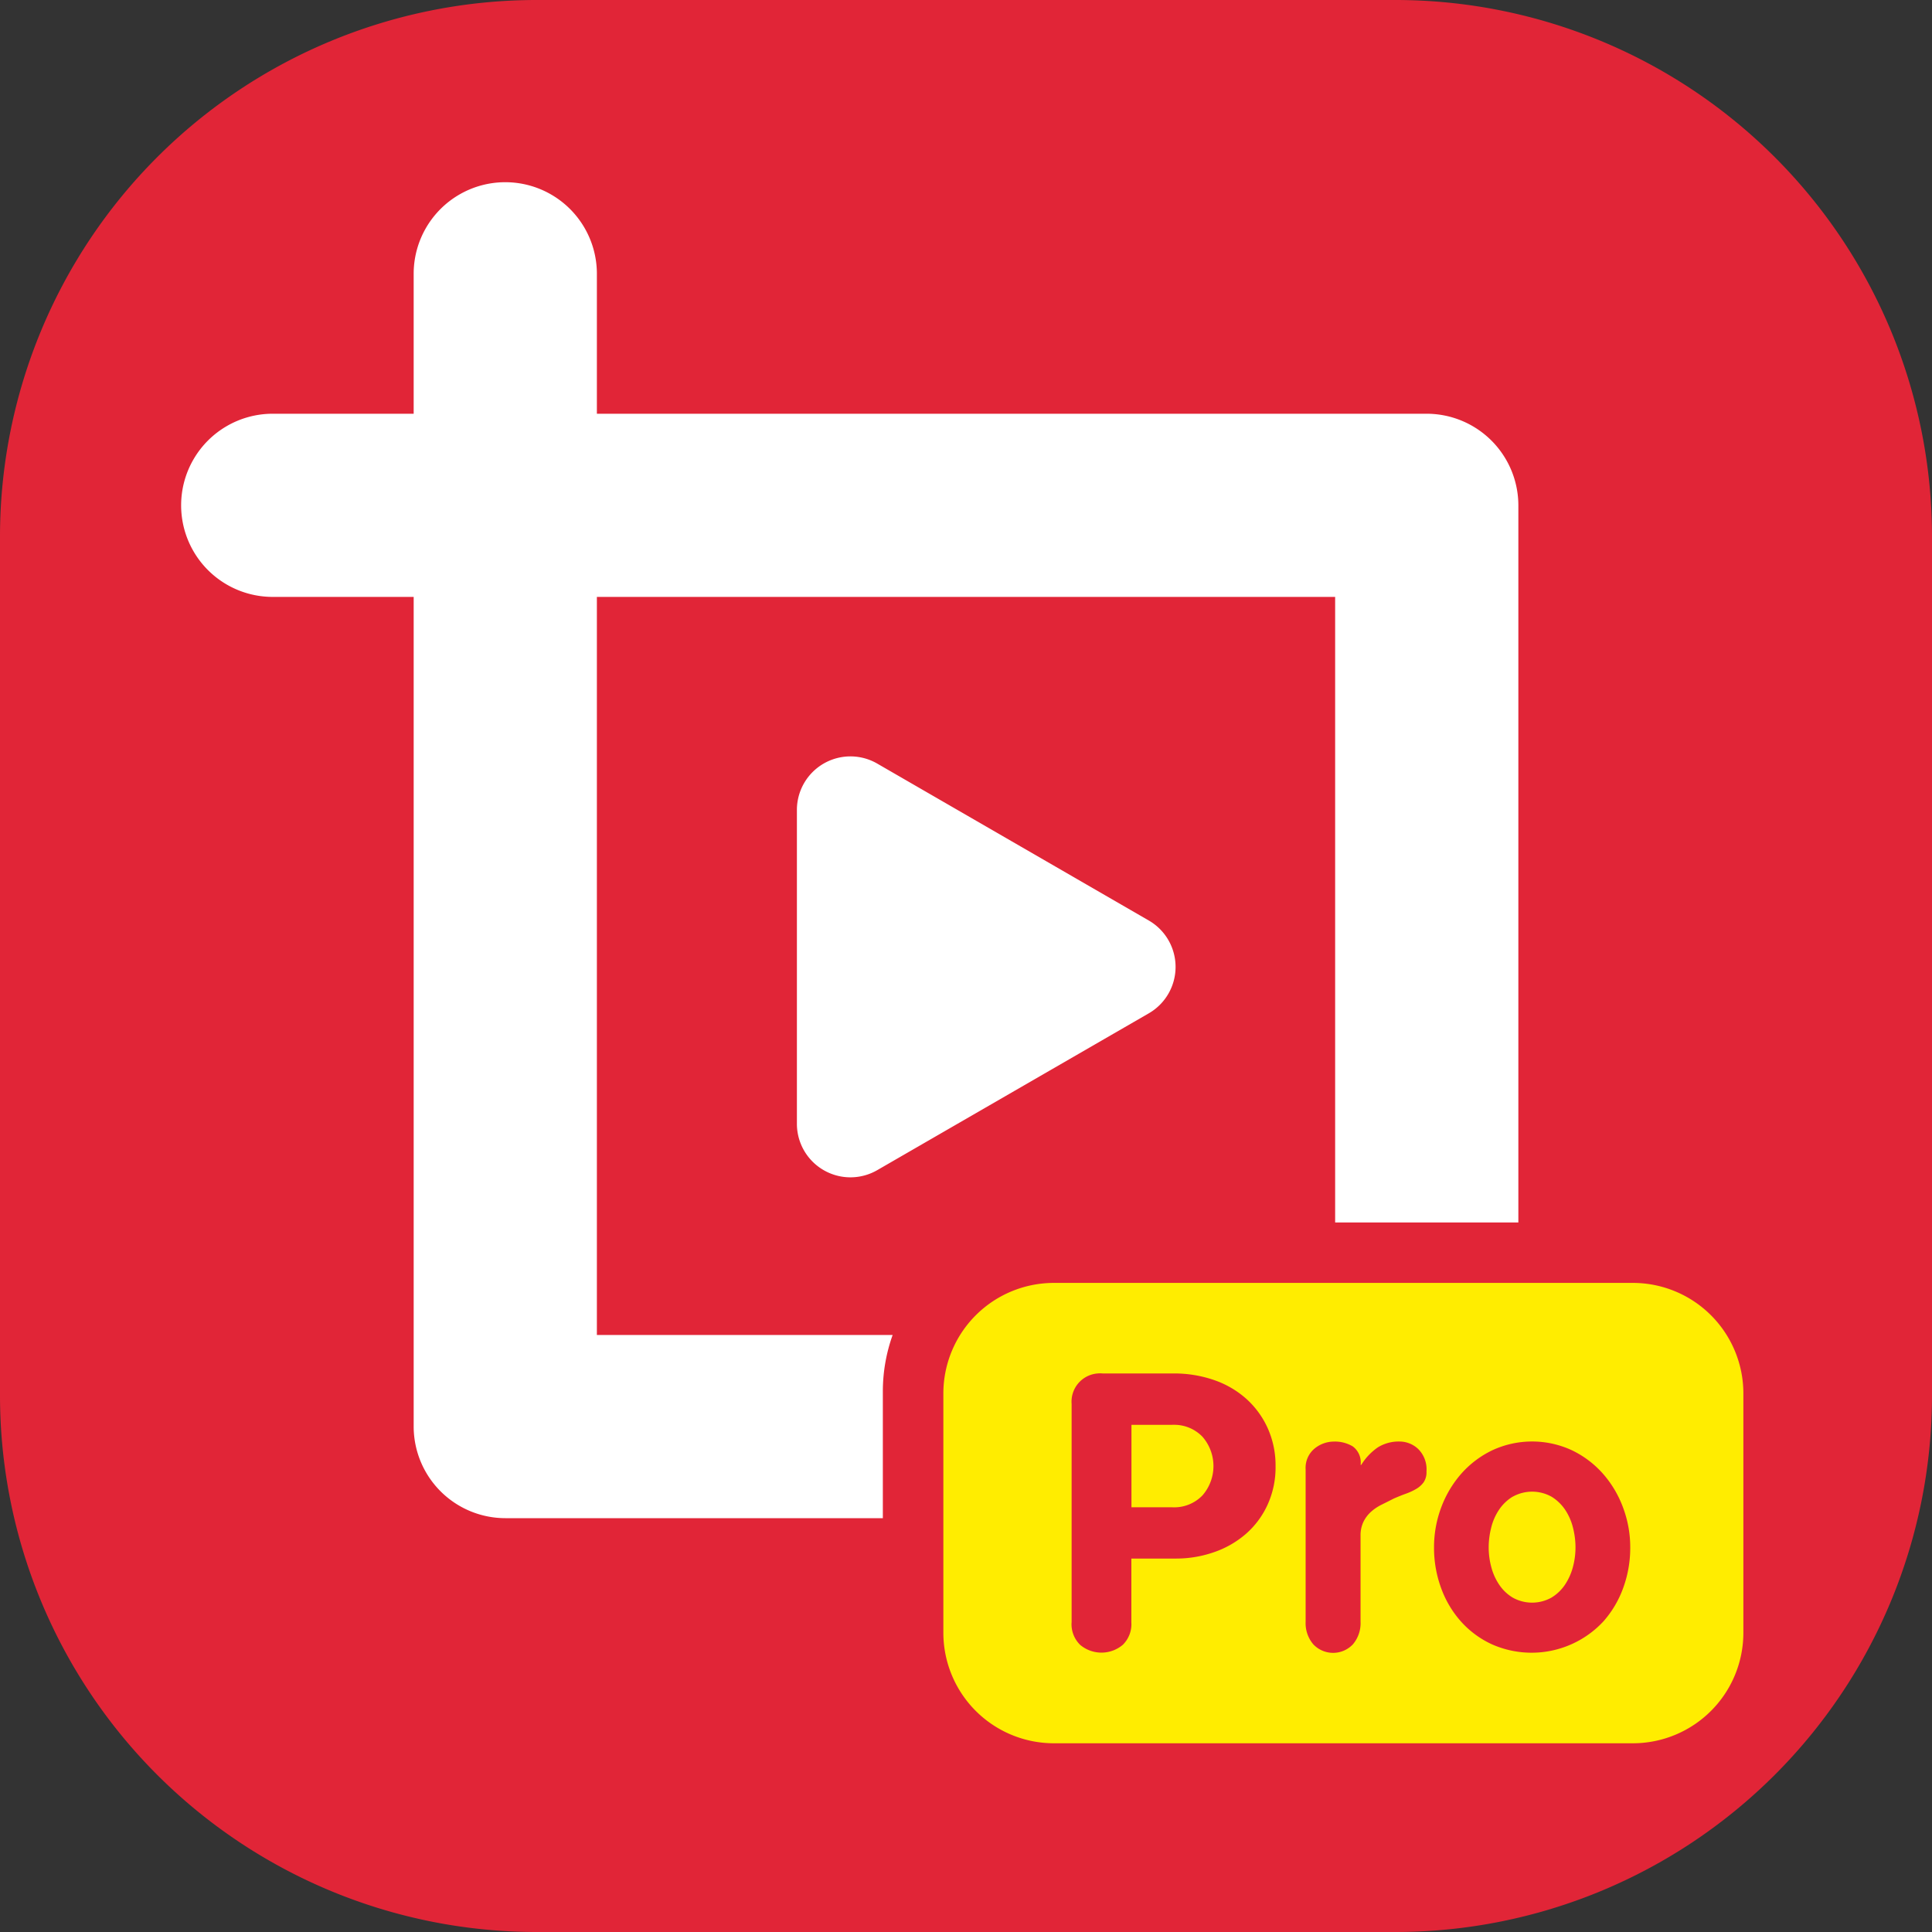
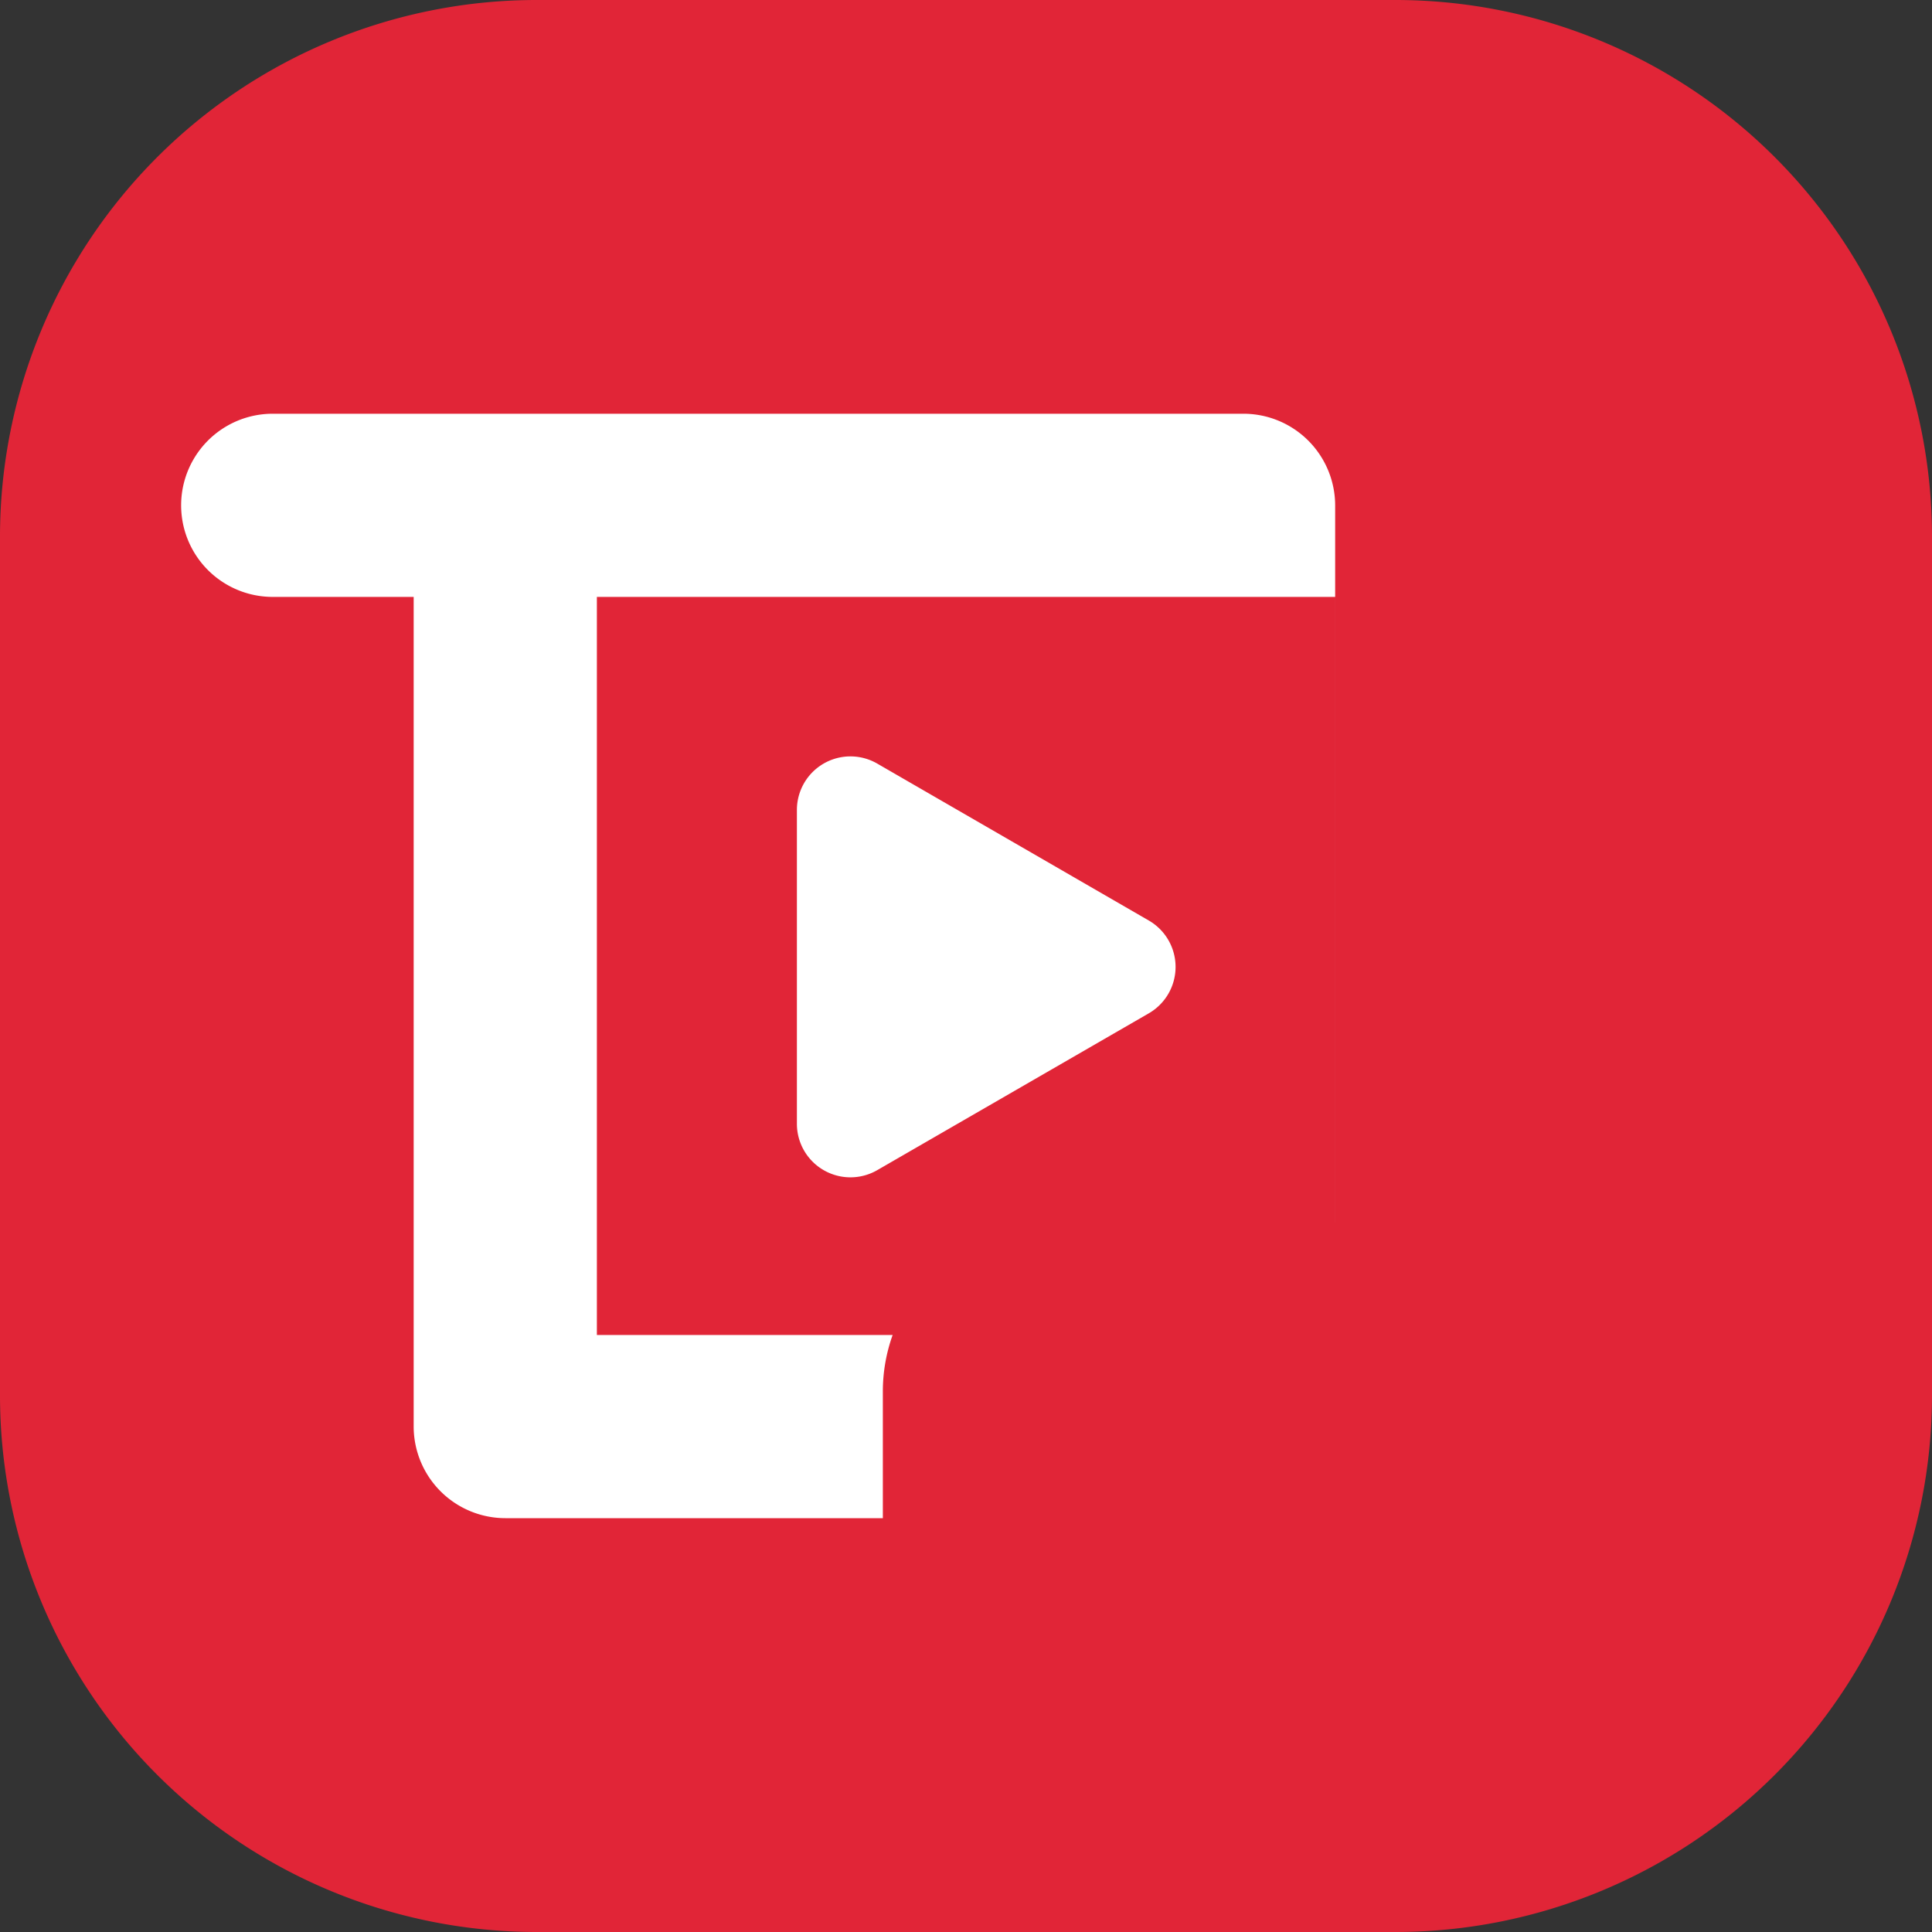
<svg xmlns="http://www.w3.org/2000/svg" id="icon_b2c_gommixpro" width="120" height="120" viewBox="0 0 120 120">
  <rect x="0" y="0" width="120" height="120" fill="#333333" stroke="none" />
  <path id="패스_1704" data-name="패스 1704" d="M33.333,0H86.667A33.333,33.333,0,0,1,120,33.333V86.667A33.333,33.333,0,0,1,86.667,120H33.333A33.333,33.333,0,0,1,0,86.667V33.333A33.333,33.333,0,0,1,33.333,0Z" fill="#e12537" />
-   <path id="패스_2119" data-name="패스 2119" d="M615.684,539.743V500.888H569.829V546.73H588.2a10.412,10.412,0,0,0-.609,3.493v7.886H564.143a5.7,5.7,0,0,1-5.693-5.69V500.888h-8.755a5.688,5.688,0,1,1,0-11.377h8.755v-8.766a5.69,5.69,0,0,1,11.379,0v8.766h51.544a5.7,5.7,0,0,1,5.691,5.689v44.543Zm-28.441-3.25a3.326,3.326,0,0,1-4.99-2.882V514.127a3.325,3.325,0,0,1,4.99-2.886l16.867,9.747a3.329,3.329,0,0,1,0,5.764Z" transform="translate(-532.756 -463.813)" fill="#fff" fill-rule="evenodd" />
-   <path id="패스_2120" data-name="패스 2120" d="M680.346,634.285a2.756,2.756,0,0,0-.838.813,3.485,3.485,0,0,0-.483,1.11,5.021,5.021,0,0,0-.154,1.227,4.7,4.7,0,0,0,.165,1.227,3.542,3.542,0,0,0,.5,1.1,2.66,2.66,0,0,0,.838.79,2.469,2.469,0,0,0,2.385,0,2.669,2.669,0,0,0,.839-.79,3.662,3.662,0,0,0,.5-1.1,4.717,4.717,0,0,0,.165-1.227,4.989,4.989,0,0,0-.155-1.227,3.538,3.538,0,0,0-.483-1.11,2.766,2.766,0,0,0-.84-.813,2.477,2.477,0,0,0-2.433,0m-21.135-4.469h-2.534v5.12h2.534a2.435,2.435,0,0,0,1.875-.736,2.773,2.773,0,0,0,0-3.647,2.432,2.432,0,0,0-1.747-.74c-.043,0-.085,0-.128,0m19.861,13.637a5.848,5.848,0,0,1-1.925-1.416,6.382,6.382,0,0,1-1.24-2.089,7.24,7.24,0,0,1-.437-2.512,7.026,7.026,0,0,1,.447-2.49,6.74,6.74,0,0,1,1.252-2.1,6.084,6.084,0,0,1,1.925-1.45,5.879,5.879,0,0,1,4.936,0,6.068,6.068,0,0,1,1.925,1.45,6.662,6.662,0,0,1,1.252,2.1,7,7,0,0,1,.45,2.49,7.23,7.23,0,0,1-.437,2.512,6.408,6.408,0,0,1-1.239,2.089,6.085,6.085,0,0,1-6.909,1.416M670.957,632.3a3.639,3.639,0,0,1,1.031-1.087,2.458,2.458,0,0,1,1.362-.361,1.686,1.686,0,0,1,1.137.459,1.77,1.77,0,0,1,.52,1.4,1.111,1.111,0,0,1-.178.675,1.5,1.5,0,0,1-.461.41,3.68,3.68,0,0,1-.65.3c-.245.089-.494.19-.746.3q-.381.195-.746.375a2.963,2.963,0,0,0-.664.445,2.041,2.041,0,0,0-.472.628,1.942,1.942,0,0,0-.178.87v5.333a2.024,2.024,0,0,1-.474,1.4,1.691,1.691,0,0,1-2.39.071c-.024-.023-.048-.047-.071-.071a2.022,2.022,0,0,1-.476-1.4v-9.459a1.553,1.553,0,0,1,.556-1.3,1.905,1.905,0,0,1,1.2-.433,2.156,2.156,0,0,1,1.172.3,1.235,1.235,0,0,1,.487,1.145Zm-17.991,9.787V628.512a1.756,1.756,0,0,1,1.613-1.888,1.736,1.736,0,0,1,.321,0h4.386a7.564,7.564,0,0,1,2.529.41,5.877,5.877,0,0,1,2.008,1.172,5.479,5.479,0,0,1,1.325,1.822,5.647,5.647,0,0,1,.485,2.367,5.572,5.572,0,0,1-.5,2.391,5.347,5.347,0,0,1-1.339,1.8,5.968,5.968,0,0,1-1.973,1.135,7.127,7.127,0,0,1-2.393.4h-2.752v3.959a1.792,1.792,0,0,1-.533,1.4,2.055,2.055,0,0,1-2.648,0h0a1.794,1.794,0,0,1-.531-1.4M687.822,621H651.87a6.866,6.866,0,0,0-6.87,6.861h0v14.869a6.866,6.866,0,0,0,6.867,6.864h35.953a6.866,6.866,0,0,0,6.87-6.862V627.865A6.865,6.865,0,0,0,687.825,621h0" transform="translate(-586.406 -541.316)" fill="#ffed00" />
+   <path id="패스_2119" data-name="패스 2119" d="M615.684,539.743V500.888H569.829V546.73H588.2a10.412,10.412,0,0,0-.609,3.493v7.886H564.143a5.7,5.7,0,0,1-5.693-5.69V500.888h-8.755a5.688,5.688,0,1,1,0-11.377h8.755v-8.766v8.766h51.544a5.7,5.7,0,0,1,5.691,5.689v44.543Zm-28.441-3.25a3.326,3.326,0,0,1-4.99-2.882V514.127a3.325,3.325,0,0,1,4.99-2.886l16.867,9.747a3.329,3.329,0,0,1,0,5.764Z" transform="translate(-532.756 -463.813)" fill="#fff" fill-rule="evenodd" />
</svg>